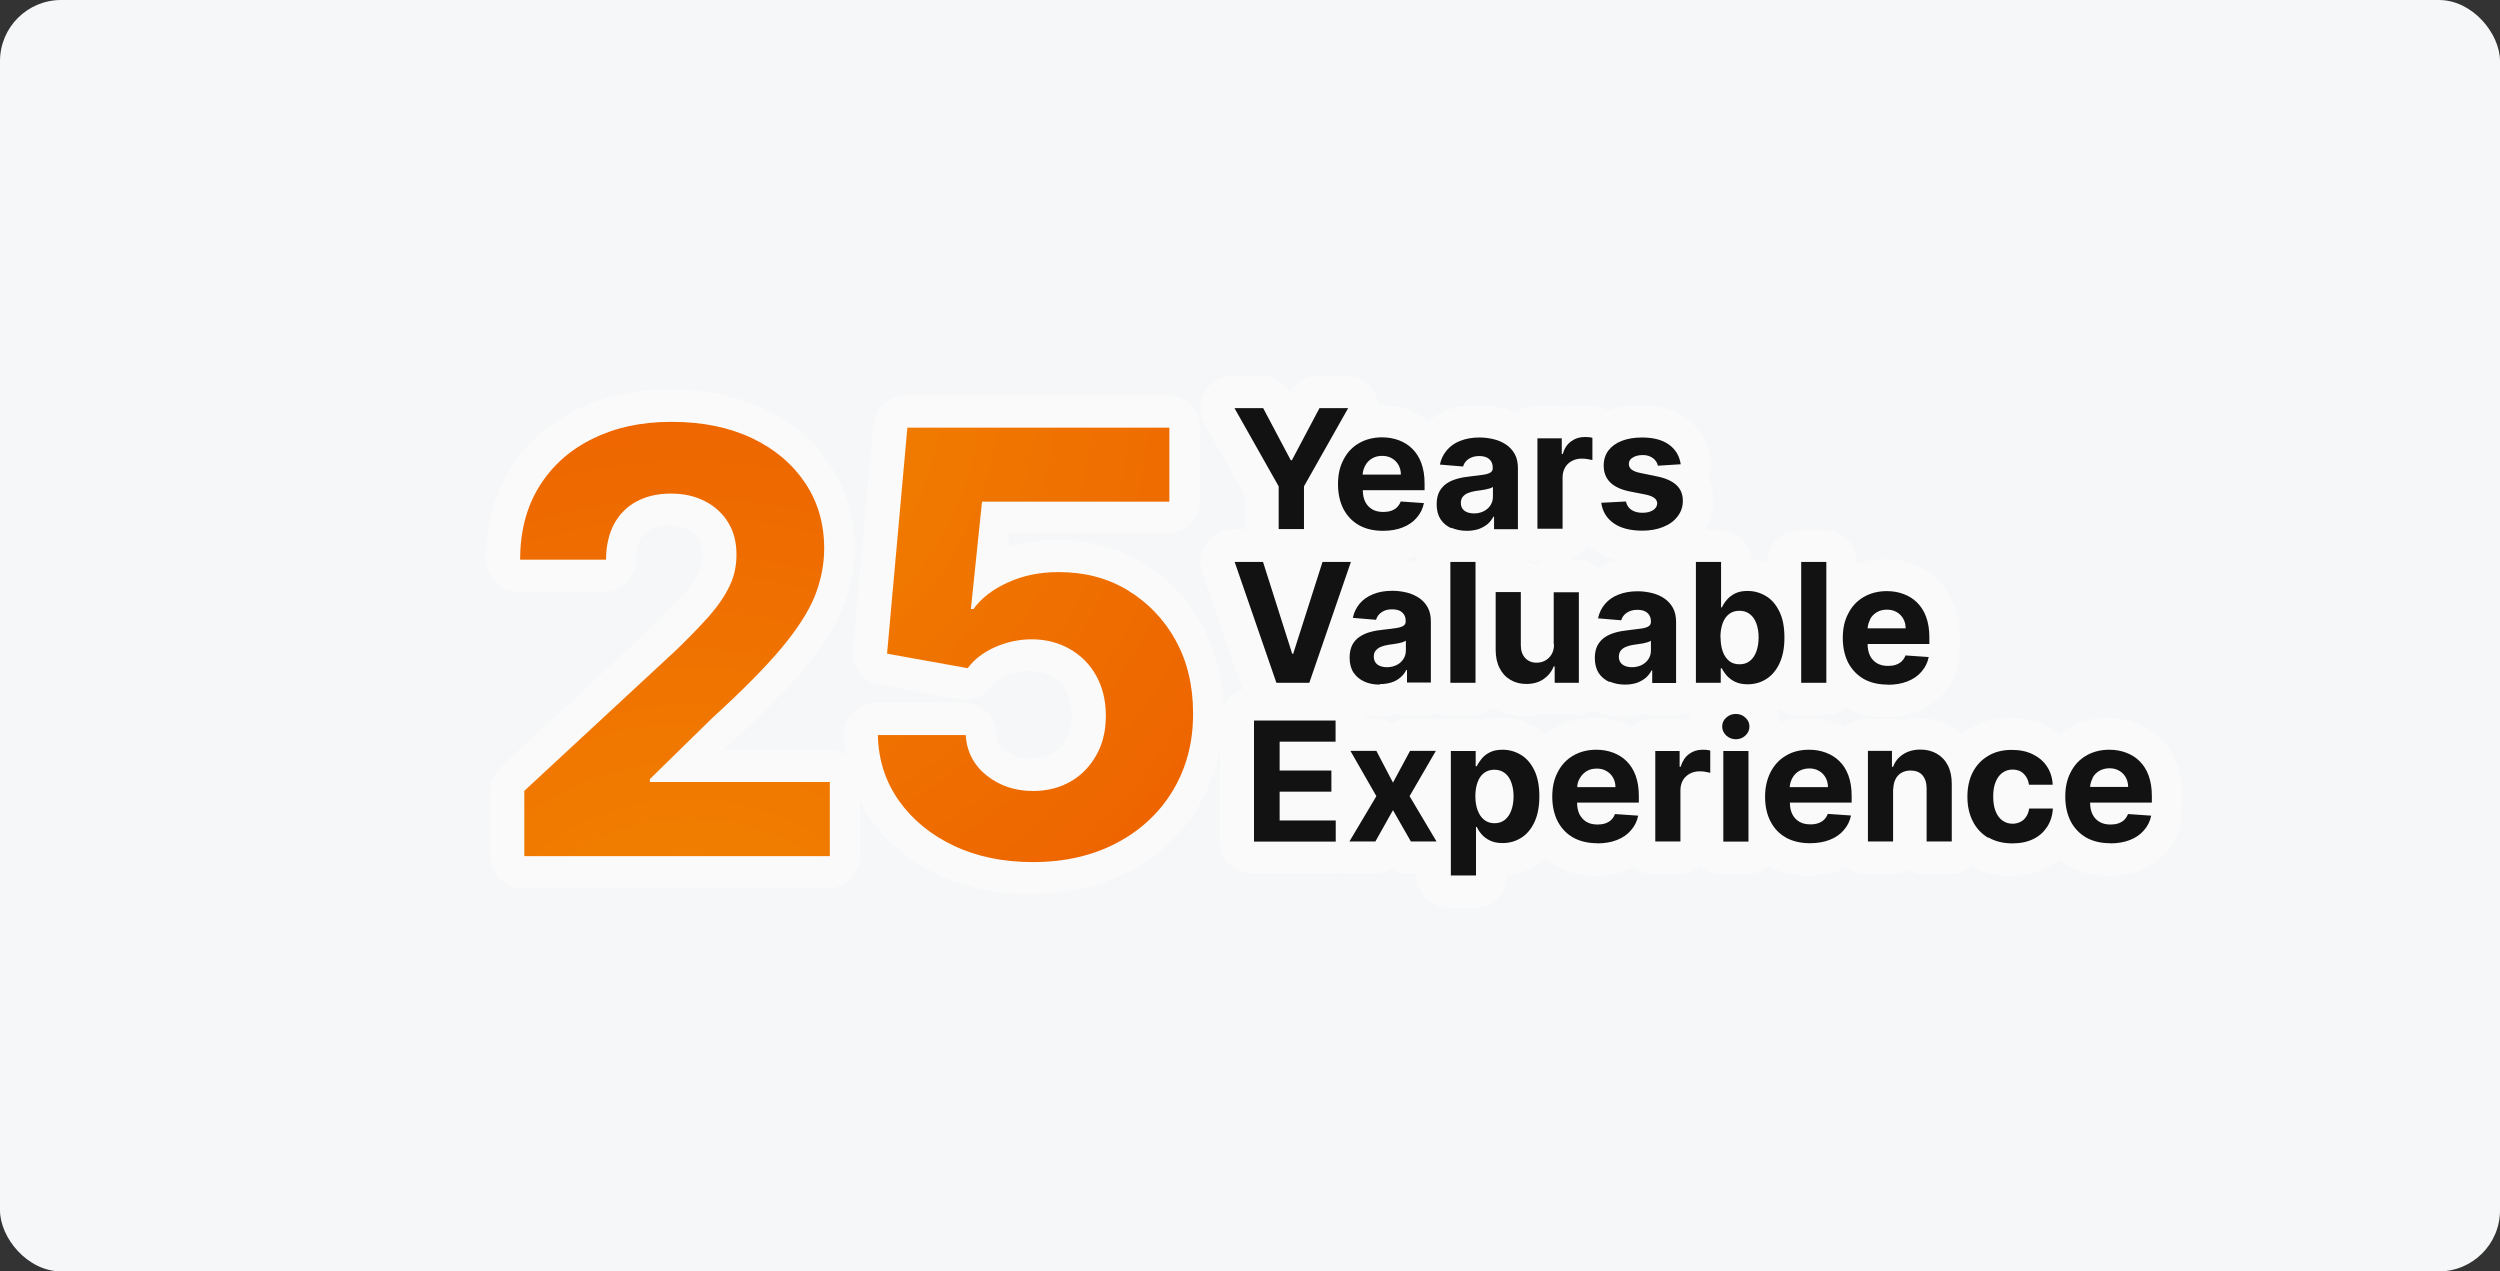
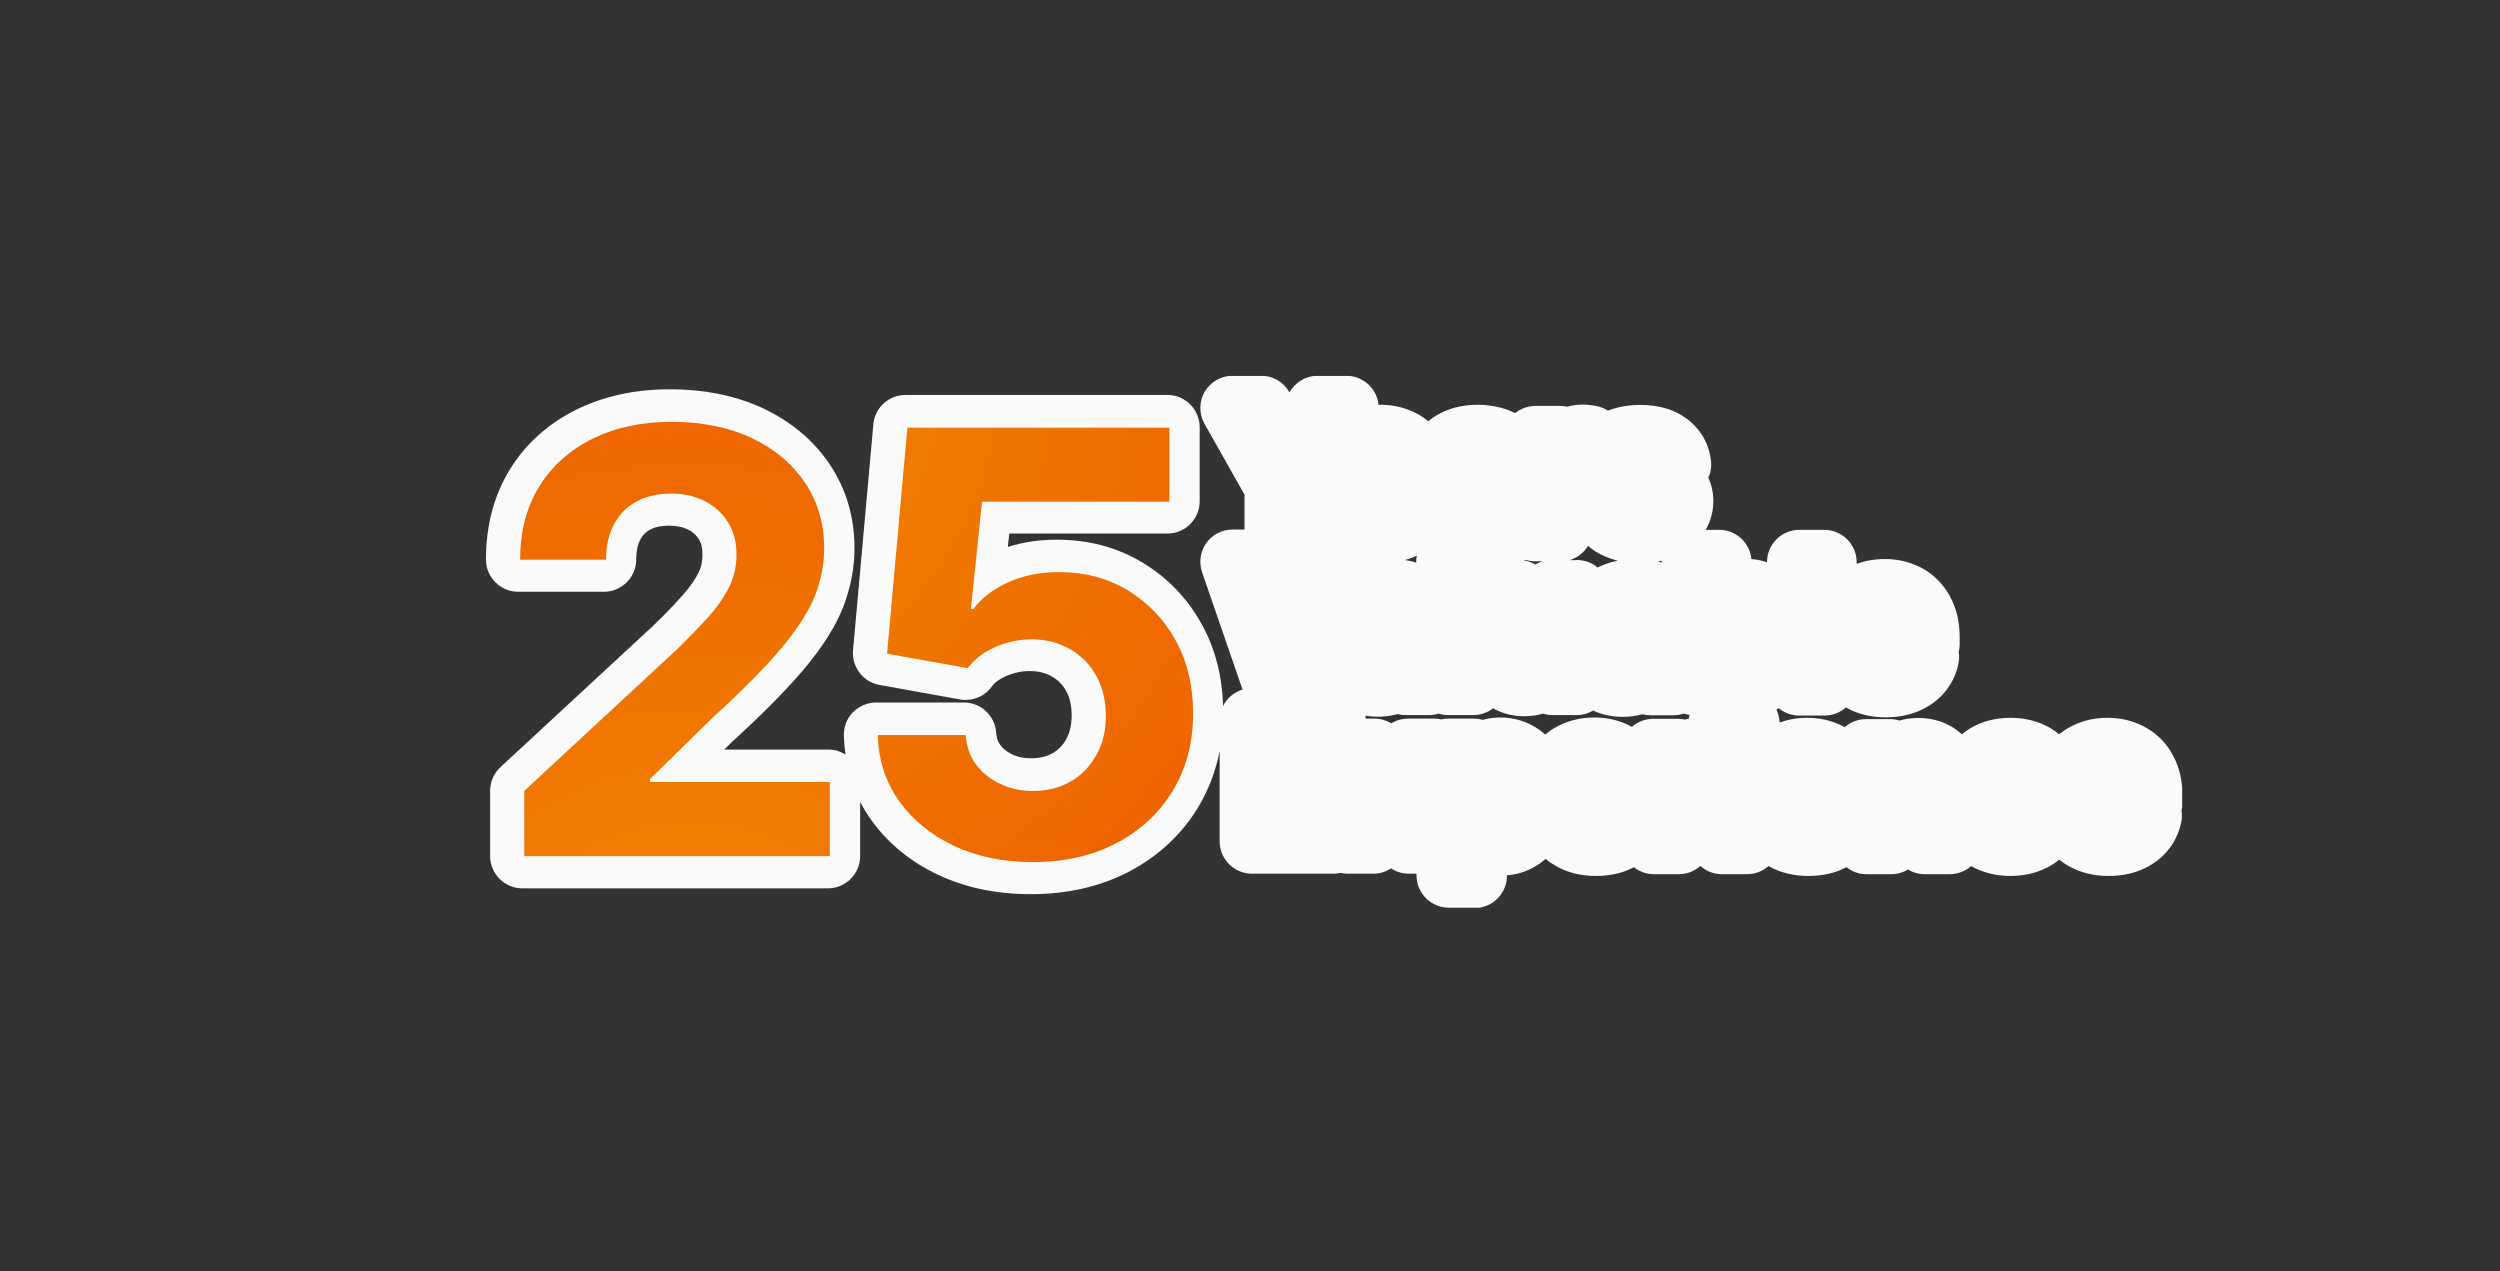
<svg xmlns="http://www.w3.org/2000/svg" width="818" height="416" viewBox="0 0 818 416" fill="none">
  <rect x="0" y="0" width="818" height="416" fill="#333333" stroke="none" />
-   <rect width="818" height="416" rx="20" fill="#F5F7F8" />
  <g clip-path="url(#clip0_1760_1443)">
    <path d="M474.033 297C468.23 297 463.482 292.253 463.482 286.451V285.871H460.95C458.84 285.871 456.836 285.238 455.148 284.131C453.46 285.238 451.455 285.871 449.345 285.871H440.852C440.113 285.871 439.322 285.766 438.636 285.607C437.898 285.766 437.159 285.871 436.368 285.871H409.623C403.82 285.871 399.073 281.124 399.073 275.323V245.734C397.807 252.221 395.486 258.339 392.162 263.93C386.782 272.896 379.185 280.017 369.637 285.08C360.248 290.038 349.381 292.57 337.301 292.57C326.064 292.57 315.883 290.46 306.968 286.24C297.79 281.915 290.404 275.797 284.918 268.097C283.599 266.251 282.492 264.352 281.437 262.4V280.122C281.437 285.924 276.689 290.671 270.886 290.671H170.922C165.119 290.671 160.372 285.924 160.372 280.122V258.761C160.372 255.808 161.585 253.012 163.748 251.008L213.651 204.805C217.554 201.06 220.93 197.526 223.621 194.467C225.836 191.935 227.524 189.509 228.632 187.241C229.476 185.501 229.845 183.602 229.845 181.44C229.845 179.277 229.476 177.695 228.632 176.376C227.788 175.058 226.68 174.055 225.203 173.317C223.41 172.42 221.352 171.998 218.873 171.998C216.394 171.998 214.284 172.42 212.701 173.317C211.277 174.055 210.327 175.058 209.536 176.482C208.639 178.169 208.165 180.385 208.165 183.075C208.165 188.876 203.417 193.623 197.614 193.623H169.55C163.748 193.623 159 188.876 159 183.075C159 171.946 161.638 162.083 166.807 153.644C171.977 145.205 179.362 138.612 188.594 134.023C197.509 129.646 207.743 127.378 219.137 127.378C230.531 127.378 241.029 129.487 249.891 133.707C259.07 138.085 266.35 144.256 271.572 152.062C276.9 160.079 279.59 169.256 279.59 179.383C279.59 185.975 278.271 192.568 275.739 199.003C273.207 205.279 269.04 211.82 262.973 219.045C257.329 225.691 249.733 233.444 239.657 242.622L236.967 245.259H270.992C273.102 245.259 275.001 245.839 276.636 246.894C276.372 244.837 276.161 242.78 276.109 240.617C276.056 237.769 277.111 235.027 279.115 233.022C281.12 231.018 283.81 229.858 286.659 229.858H315.409C321 229.858 325.59 234.236 325.959 239.774C326.117 242.2 326.961 243.835 328.86 245.364C331.234 247.263 333.924 248.107 337.406 248.107C340.202 248.107 342.47 247.527 344.475 246.419C346.374 245.312 347.798 243.835 348.906 241.778C350.066 239.615 350.647 237.084 350.647 234.025C350.647 230.965 350.066 228.328 348.853 226.113C347.693 224.003 346.216 222.527 344.211 221.366C342.154 220.153 339.727 219.573 336.826 219.573C334.294 219.573 331.762 220.1 329.177 221.208C327.067 222.157 325.484 223.265 324.482 224.689C322.477 227.432 319.312 229.014 315.989 229.014C315.356 229.014 314.723 229.014 314.143 228.856L287.767 224.109C282.386 223.159 278.641 218.202 279.115 212.769L285.762 138.823C286.237 133.39 290.826 129.224 296.26 129.224H381.981C387.784 129.224 392.532 133.971 392.532 139.772V164.034C392.532 169.836 387.784 174.583 381.981 174.583H330.232L329.757 178.961C334.716 177.378 340.096 176.587 345.741 176.587C356.08 176.587 365.523 179.066 373.752 184.024C381.928 188.929 388.522 195.733 393.217 204.277C397.596 212.189 399.917 221.155 400.181 231.018C401.447 228.434 403.768 226.482 406.563 225.638L393.323 187.241C392.215 184.024 392.743 180.437 394.694 177.695C396.699 174.899 399.864 173.264 403.293 173.264H407.196V161.819L394.114 138.665C392.268 135.395 392.321 131.386 394.167 128.169C396.066 124.951 399.547 122.947 403.293 122.947H412.683C416.534 122.947 420.015 125.004 421.914 128.38C423.76 125.057 427.295 122.947 431.146 122.947H440.536C444.281 122.947 447.762 124.951 449.662 128.169C450.453 129.487 450.928 130.964 451.033 132.441C451.244 132.441 451.402 132.441 451.613 132.441C454.831 132.441 457.944 132.968 460.792 134.076C463.166 134.92 465.382 136.186 467.333 137.821C469.074 136.344 471.079 135.184 473.347 134.287C476.354 133.074 479.783 132.441 483.475 132.441C486.007 132.441 488.487 132.757 490.808 133.338C492.549 133.76 494.184 134.393 495.766 135.184C497.56 133.707 499.934 132.81 502.466 132.81H510.431C511.275 132.81 512.067 132.916 512.805 133.074C514.441 132.599 516.129 132.388 517.817 132.388C518.555 132.388 519.399 132.388 520.296 132.547C521.351 132.652 522.248 132.81 523.039 133.021C524.147 133.285 525.149 133.76 526.099 134.34C526.099 134.34 526.151 134.34 526.204 134.34C529.317 133.127 532.851 132.494 536.702 132.494C542.715 132.494 547.832 133.971 551.789 136.924C556.273 140.194 559.068 144.888 559.807 150.532C560.071 152.536 559.807 154.488 558.963 156.281C560.018 158.602 560.598 161.133 560.598 163.929C560.598 167.304 559.754 170.522 558.119 173.37H562.55C568.036 173.37 572.573 177.589 573.048 182.916C574.788 183.075 576.529 183.391 578.165 183.971C578.165 178.064 582.912 173.37 588.715 173.37H596.944C602.747 173.37 607.494 178.117 607.494 183.918V184.499C610.343 183.444 613.455 182.916 616.726 182.916C619.997 182.916 623.003 183.444 625.852 184.551C628.912 185.659 631.707 187.4 634.029 189.773C636.35 192.041 638.196 194.942 639.462 198.265C640.622 201.324 641.203 204.805 641.203 208.55V210.818C641.203 211.714 641.097 212.558 640.886 213.349C641.097 214.615 641.045 215.934 640.781 217.199C640.042 220.839 638.407 224.056 636.033 226.799C633.765 229.383 630.863 231.44 627.435 232.811C624.322 234.077 620.788 234.71 617.043 234.71C612.189 234.71 607.811 233.655 604.013 231.493C604.013 231.493 604.013 231.493 603.96 231.493C602.114 233.128 599.634 234.13 596.944 234.13H588.715C586.183 234.13 583.862 233.233 582.068 231.757C581.804 231.915 581.541 232.073 581.277 232.179C581.857 233.497 582.174 234.921 582.332 236.398C585.128 235.396 588.082 234.868 591.3 234.868C594.518 234.868 597.63 235.396 600.478 236.503C601.534 236.873 602.589 237.347 603.591 237.928C605.437 236.293 607.916 235.29 610.607 235.29H618.467C619.522 235.29 620.577 235.449 621.526 235.765C623.478 235.185 625.536 234.921 627.698 234.921C631.655 234.921 635.295 235.871 638.46 237.717C639.726 238.455 640.833 239.299 641.889 240.248C642.785 239.563 643.682 238.93 644.684 238.297C648.482 236.029 652.914 234.868 657.82 234.868C661.987 234.868 665.838 235.712 669.214 237.347C670.849 238.139 672.379 239.088 673.751 240.248C674.595 239.563 675.544 238.93 676.546 238.297C680.397 236.029 684.723 234.868 689.576 234.868C692.794 234.868 695.906 235.396 698.755 236.503C701.814 237.611 704.557 239.352 706.931 241.672C709.305 243.993 711.099 246.841 712.365 250.164C713.525 253.223 714.106 256.704 714.106 260.449V262.717C714.106 263.614 714 264.457 713.789 265.249C714 266.514 713.947 267.833 713.684 269.099C712.945 272.685 711.31 275.955 708.936 278.698C706.668 281.283 703.766 283.339 700.337 284.711C697.225 285.977 693.743 286.61 689.945 286.61C685.092 286.61 680.714 285.555 676.916 283.392C675.808 282.759 674.753 282.074 673.751 281.283C672.484 282.337 671.06 283.287 669.478 284.025C666.049 285.713 662.145 286.61 657.872 286.61C653.072 286.61 648.746 285.502 644.948 283.392C643.102 285.027 640.623 286.029 637.985 286.029H629.756C627.751 286.029 625.905 285.502 624.322 284.5C622.74 285.449 620.893 286.029 618.889 286.029H610.66C608.18 286.029 605.965 285.185 604.171 283.761C603.485 284.078 602.8 284.394 602.114 284.711C599.001 285.977 595.52 286.61 591.722 286.61C586.869 286.61 582.49 285.555 578.692 283.392C578.692 283.392 578.692 283.392 578.639 283.392C576.793 285.027 574.314 286.029 571.623 286.029H563.394C560.704 286.029 558.224 285.027 556.378 283.339C554.532 284.975 552.052 286.029 549.362 286.029H541.133C538.654 286.029 536.438 285.185 534.644 283.761C533.959 284.078 533.273 284.394 532.587 284.711C529.475 285.977 525.993 286.61 522.195 286.61C517.342 286.61 512.911 285.555 509.165 283.392C507.952 282.707 506.792 281.915 505.737 281.019C504.893 281.757 503.996 282.496 502.993 283.076C499.987 285.027 496.663 286.135 493.076 286.399V286.557C493.076 292.359 488.329 297.105 482.526 297.105H474.297L474.033 297ZM490.966 234.763C495.133 234.763 498.984 235.871 502.519 238.033C503.626 238.719 504.629 239.457 505.578 240.354C506.528 239.563 507.53 238.824 508.638 238.191C512.489 235.923 516.867 234.763 521.668 234.763C524.885 234.763 527.998 235.29 530.846 236.398C531.954 236.767 532.956 237.242 533.959 237.822C535.805 236.187 538.284 235.185 540.975 235.185H548.94C549.784 235.185 550.575 235.29 551.314 235.449C551.736 235.343 552.158 235.238 552.58 235.132C552.633 234.71 552.738 234.288 552.844 233.919C552.211 233.814 551.578 233.708 550.945 233.497C549.89 233.814 548.835 234.025 547.674 234.025H539.867C539.023 234.025 538.179 233.919 537.335 233.708C535.33 234.288 533.22 234.552 530.952 234.552C527.576 234.552 524.463 233.919 521.615 232.653C521.509 232.653 521.404 232.548 521.298 232.495C519.716 233.444 517.869 233.972 515.918 233.972H508.005C506.897 233.972 505.895 233.814 504.893 233.497C502.941 234.077 500.883 234.341 498.721 234.341C494.975 234.341 491.599 233.497 488.54 231.757C486.746 233.128 484.53 233.972 482.104 233.972H473.875C472.767 233.972 471.712 233.814 470.709 233.497C469.707 233.814 468.652 233.972 467.544 233.972H459.737C458.893 233.972 458.049 233.866 457.205 233.655C455.2 234.236 453.09 234.499 450.822 234.499C449.451 234.499 448.079 234.394 446.76 234.183C446.76 234.499 446.866 234.816 446.866 235.132H449.714C451.719 235.132 453.618 235.712 455.253 236.662C456.889 235.66 458.788 235.132 460.792 235.132H469.232C470.076 235.132 470.868 235.238 471.659 235.396C472.45 235.185 473.242 235.132 474.086 235.132H482.209C483.212 235.132 484.214 235.29 485.111 235.554C486.904 235.027 488.909 234.763 491.019 234.763H490.966ZM515.97 183.233C518.555 183.233 520.929 184.129 522.723 185.712C523.461 185.343 524.2 184.973 524.938 184.71C526.31 184.182 527.734 183.76 529.264 183.444C526.31 182.705 523.619 181.545 521.298 179.91C520.718 179.488 520.138 179.066 519.61 178.591C518.291 180.807 516.129 182.494 513.544 183.286H515.918L515.97 183.233ZM498.562 183.338C499.934 183.549 501.2 184.024 502.36 184.71C503.099 184.288 503.89 183.918 504.734 183.655H502.36C501.253 183.655 500.198 183.497 499.195 183.18C498.984 183.233 498.773 183.286 498.562 183.338ZM543.718 184.077C543.718 184.077 543.718 183.602 543.718 183.444C543.296 183.549 542.874 183.655 542.452 183.707C542.452 183.707 543.296 183.918 543.718 184.077ZM459.737 183.233C460.581 183.391 461.478 183.549 462.322 183.76C462.691 183.866 463.06 183.971 463.377 184.077V183.918C463.377 183.18 463.43 182.494 463.588 181.809C463.166 182.02 462.744 182.178 462.269 182.389C461.425 182.705 460.581 183.022 459.737 183.233Z" fill="#FAFAFA" />
-     <path fill-rule="evenodd" clip-rule="evenodd" d="M413.316 133.549H403.926L418.38 159.129V173.106H426.662V159.129L441.116 133.549H431.726L422.705 150.585H422.336L413.316 133.549ZM503.046 173.106V143.412H511.012V148.58H511.328C511.856 146.734 512.752 145.363 514.071 144.414C515.337 143.464 516.814 142.99 518.45 142.99C518.872 142.99 519.294 142.99 519.768 143.042C520.243 143.042 520.665 143.148 521.034 143.253V150.532C520.665 150.426 520.138 150.321 519.452 150.216C518.766 150.11 518.133 150.057 517.553 150.057C516.34 150.057 515.284 150.321 514.282 150.848C513.333 151.376 512.594 152.062 512.067 153.011C511.539 153.96 511.275 155.015 511.275 156.228V173.001H503.046V173.106ZM549.995 151.903L542.452 152.378C542.346 151.745 542.03 151.165 541.608 150.637C541.186 150.11 540.605 149.688 539.919 149.372C539.234 149.055 538.442 148.897 537.493 148.897C536.227 148.897 535.119 149.161 534.275 149.688C533.378 150.216 532.956 150.901 532.956 151.798C532.956 152.483 533.22 153.116 533.8 153.591C534.381 154.066 535.33 154.488 536.702 154.751L542.082 155.859C544.984 156.439 547.094 157.389 548.518 158.707C549.942 160.026 550.628 161.766 550.628 163.876C550.628 165.828 550.048 167.515 548.887 168.992C547.78 170.469 546.197 171.629 544.192 172.42C542.241 173.212 539.972 173.634 537.387 173.634C533.484 173.634 530.319 172.842 527.998 171.207C525.677 169.572 524.305 167.304 523.936 164.509L532.007 164.087C532.271 165.3 532.851 166.197 533.8 166.83C534.75 167.463 535.963 167.779 537.387 167.779C538.812 167.779 539.972 167.515 540.869 166.935C541.766 166.355 542.188 165.617 542.241 164.773C542.241 164.034 541.924 163.401 541.291 162.927C540.658 162.452 539.708 162.083 538.442 161.819L533.326 160.817C530.424 160.237 528.261 159.235 526.837 157.811C525.413 156.386 524.727 154.54 524.727 152.325C524.727 150.426 525.255 148.791 526.257 147.42C527.312 146.049 528.736 144.994 530.635 144.256C532.534 143.517 534.75 143.148 537.282 143.148C541.027 143.148 543.981 143.939 546.144 145.521C548.307 147.104 549.573 149.266 549.942 152.009L549.995 151.903ZM474.877 172.684C476.354 173.317 478.042 173.686 479.941 173.686C481.418 173.686 482.684 173.475 483.845 173.106C484.952 172.684 485.902 172.157 486.746 171.471C487.537 170.785 488.17 169.941 488.645 169.045H488.856V173.159H496.663V153.169C496.663 151.429 496.347 149.899 495.661 148.633C494.975 147.367 494.026 146.313 492.865 145.521C491.705 144.73 490.333 144.097 488.803 143.728C487.273 143.359 485.744 143.148 484.056 143.148C481.682 143.148 479.624 143.517 477.778 144.256C475.985 144.941 474.507 145.996 473.4 147.315C472.292 148.633 471.501 150.163 471.131 152.009L478.728 152.642C478.991 151.64 479.572 150.848 480.468 150.216C481.365 149.583 482.526 149.213 484.003 149.213C485.427 149.213 486.482 149.53 487.273 150.216C488.065 150.901 488.434 151.851 488.434 153.064V153.169C488.434 153.802 488.17 154.277 487.695 154.593C487.221 154.91 486.429 155.173 485.374 155.332C484.319 155.49 482.948 155.648 481.207 155.859C479.73 156.017 478.358 156.228 476.987 156.597C475.668 156.967 474.455 157.441 473.452 158.127C472.397 158.813 471.606 159.709 470.973 160.817C470.393 161.925 470.076 163.296 470.076 164.984C470.076 166.935 470.498 168.57 471.342 169.889C472.186 171.207 473.4 172.157 474.877 172.842V172.684ZM485.533 167.252C484.583 167.726 483.528 167.99 482.315 167.99C481.101 167.99 479.994 167.726 479.202 167.146C478.411 166.566 477.989 165.722 477.989 164.562C477.989 163.771 478.2 163.138 478.569 162.61C478.991 162.083 479.519 161.661 480.257 161.344C480.996 161.028 481.84 160.817 482.789 160.659C483.264 160.606 483.739 160.5 484.319 160.448C484.847 160.342 485.427 160.237 485.955 160.184C486.482 160.079 487.01 159.92 487.432 159.815C487.906 159.657 488.223 159.498 488.487 159.34V162.505C488.487 163.56 488.223 164.456 487.695 165.3C487.168 166.144 486.429 166.777 485.533 167.252ZM452.51 173.686C449.45 173.686 446.813 173.053 444.65 171.84C442.434 170.574 440.799 168.834 439.586 166.566C438.425 164.298 437.792 161.555 437.792 158.443C437.792 155.332 438.373 152.694 439.586 150.426C440.746 148.106 442.434 146.313 444.597 145.047C446.76 143.781 449.292 143.095 452.194 143.095C454.145 143.095 455.992 143.412 457.68 144.045C459.368 144.677 460.845 145.574 462.111 146.84C463.377 148.106 464.379 149.635 465.065 151.534C465.751 153.433 466.12 155.595 466.12 158.127V160.395H445.916C445.916 161.872 446.18 163.138 446.707 164.192C447.235 165.247 448.026 166.091 449.028 166.671C450.031 167.252 451.244 167.515 452.616 167.515C453.512 167.515 454.356 167.41 455.148 167.146C455.939 166.882 456.572 166.513 457.099 165.986C457.627 165.458 458.049 164.825 458.313 164.087L465.909 164.614C465.54 166.46 464.748 168.043 463.535 169.414C462.375 170.785 460.845 171.84 458.946 172.579C457.099 173.317 454.937 173.686 452.457 173.686H452.51ZM445.916 155.279H458.365C458.365 154.119 458.102 153.064 457.574 152.114C457.047 151.218 456.361 150.479 455.411 149.952C454.515 149.424 453.46 149.161 452.246 149.161C451.033 149.161 449.872 149.424 448.923 150.005C447.973 150.585 447.235 151.323 446.707 152.325C446.233 153.222 445.916 154.171 445.863 155.226L445.916 155.279ZM617.675 224.003C614.616 224.003 611.978 223.37 609.815 222.157C607.653 220.891 605.965 219.151 604.751 216.883C603.591 214.615 602.958 211.872 602.958 208.761C602.958 205.649 603.538 203.012 604.751 200.744C605.912 198.423 607.6 196.63 609.763 195.364C611.925 194.098 614.458 193.412 617.359 193.412C619.311 193.412 621.157 193.729 622.845 194.362C624.533 194.995 626.01 195.891 627.276 197.157C628.542 198.423 629.545 199.952 630.23 201.851C630.916 203.75 631.285 205.912 631.285 208.444V210.712H611.081C611.081 212.189 611.345 213.455 611.873 214.562C612.4 215.617 613.192 216.461 614.194 217.041C615.196 217.621 616.409 217.885 617.781 217.885C618.678 217.885 619.522 217.78 620.313 217.516C621.051 217.252 621.737 216.883 622.265 216.356C622.792 215.828 623.214 215.195 623.478 214.457L631.074 214.984C630.705 216.83 629.914 218.413 628.701 219.784C627.54 221.155 626.01 222.21 624.111 222.948C622.265 223.687 620.102 224.056 617.623 224.056L617.675 224.003ZM611.925 202.695C611.451 203.592 611.134 204.541 611.081 205.596H623.531C623.531 204.436 623.267 203.381 622.74 202.431C622.212 201.535 621.526 200.796 620.577 200.269C619.68 199.741 618.625 199.478 617.412 199.478C616.198 199.478 615.038 199.741 614.088 200.322C613.139 200.902 612.4 201.64 611.873 202.642L611.925 202.695ZM597.577 223.423V183.866H589.348V223.423H597.577ZM554.901 223.423V183.866H563.13V198.739H563.394C563.763 197.948 564.291 197.104 564.977 196.313C565.662 195.469 566.559 194.784 567.667 194.203C568.775 193.623 570.199 193.359 571.834 193.359C573.997 193.359 576.002 193.94 577.848 195.047C579.694 196.155 581.119 197.843 582.226 200.111C583.334 202.379 583.862 205.174 583.862 208.602C583.862 212.031 583.334 214.721 582.279 216.988C581.224 219.256 579.8 220.997 577.953 222.157C576.16 223.318 574.103 223.898 571.834 223.898C570.252 223.898 568.88 223.634 567.772 223.107C566.665 222.579 565.768 221.894 565.029 221.102C564.344 220.311 563.763 219.467 563.394 218.676H563.025V223.423H554.901ZM562.972 208.602C562.972 210.343 563.236 211.925 563.71 213.244C564.185 214.562 564.924 215.564 565.821 216.303C566.77 217.041 567.878 217.358 569.197 217.358C570.515 217.358 571.676 216.988 572.573 216.25C573.522 215.512 574.208 214.457 574.683 213.138C575.158 211.82 575.421 210.29 575.421 208.55C575.421 206.809 575.158 205.332 574.683 204.014C574.208 202.695 573.522 201.693 572.573 200.955C571.623 200.216 570.515 199.847 569.144 199.847C567.772 199.847 566.665 200.216 565.768 200.902C564.871 201.587 564.132 202.59 563.658 203.908C563.183 205.227 562.919 206.756 562.919 208.497L562.972 208.602ZM526.626 223.001C528.103 223.634 529.791 224.003 531.69 224.003C533.167 224.003 534.433 223.792 535.594 223.423C536.702 223.001 537.651 222.474 538.495 221.788C539.286 221.102 539.92 220.259 540.394 219.362H540.605V223.476H548.413V203.486C548.413 201.746 548.096 200.216 547.41 198.95C546.724 197.684 545.775 196.63 544.614 195.838C543.454 195.047 542.082 194.414 540.553 194.045C539.023 193.676 537.493 193.465 535.805 193.465C533.431 193.465 531.374 193.834 529.527 194.573C527.734 195.258 526.257 196.313 525.149 197.632C524.041 198.95 523.25 200.48 522.881 202.326L530.477 202.959C530.741 201.957 531.321 201.165 532.218 200.533C533.115 199.9 534.275 199.53 535.752 199.53C537.176 199.53 538.231 199.847 539.023 200.533C539.814 201.218 540.183 202.168 540.183 203.381V203.486C540.183 204.119 539.92 204.594 539.445 204.91C538.97 205.227 538.179 205.49 537.124 205.649C536.069 205.807 534.697 205.965 532.956 206.176C531.479 206.334 530.108 206.545 528.736 206.915C527.417 207.284 526.204 207.758 525.202 208.444C524.147 209.13 523.355 210.026 522.722 211.134C522.142 212.242 521.826 213.613 521.826 215.301C521.826 217.252 522.248 218.887 523.092 220.206C523.936 221.524 525.149 222.474 526.626 223.159V223.001ZM537.229 217.569C536.28 218.043 535.225 218.307 534.011 218.307C532.798 218.307 531.69 218.043 530.899 217.463C530.108 216.883 529.686 216.039 529.686 214.879C529.686 214.088 529.897 213.455 530.266 212.927C530.688 212.4 531.215 211.978 531.954 211.661C532.693 211.345 533.537 211.134 534.486 210.976C534.961 210.923 535.436 210.818 536.016 210.765C536.543 210.659 537.124 210.554 537.651 210.501C538.179 210.396 538.706 210.237 539.128 210.132C539.603 209.974 539.92 209.815 540.183 209.657V212.822C540.183 213.877 539.92 214.773 539.392 215.617C538.864 216.461 538.126 217.094 537.229 217.569ZM508.374 210.818V193.781H516.603V223.423H508.691V218.043H508.374C507.688 219.784 506.58 221.155 505.051 222.21C503.521 223.265 501.622 223.792 499.406 223.792C497.402 223.792 495.661 223.318 494.184 222.421C492.654 221.524 491.493 220.259 490.649 218.571C489.805 216.936 489.383 214.931 489.383 212.611V193.729H497.613V211.134C497.613 212.874 498.087 214.246 499.037 215.301C499.987 216.303 501.2 216.83 502.782 216.83C503.785 216.83 504.681 216.619 505.578 216.145C506.422 215.67 507.161 214.984 507.688 214.088C508.216 213.191 508.48 212.083 508.48 210.765L508.374 210.818ZM482.789 223.423V183.866H474.56V223.423H482.789ZM451.455 224.003C449.556 224.003 447.868 223.687 446.391 223.001C444.914 222.316 443.753 221.366 442.856 220.048C442.012 218.729 441.59 217.094 441.59 215.142C441.59 213.507 441.907 212.136 442.487 210.976C443.068 209.868 443.912 208.971 444.967 208.286C446.022 207.6 447.182 207.073 448.501 206.756C449.82 206.387 451.244 206.176 452.721 206.018C454.462 205.86 455.833 205.649 456.888 205.49C457.943 205.332 458.735 205.068 459.209 204.752C459.684 204.436 459.948 203.961 459.948 203.328V203.222C459.948 202.009 459.579 201.06 458.787 200.374C458.049 199.689 456.941 199.372 455.517 199.372C454.04 199.372 452.879 199.689 451.983 200.374C451.086 201.007 450.505 201.851 450.242 202.801L442.645 202.168C443.015 200.374 443.806 198.792 444.914 197.473C446.022 196.155 447.499 195.153 449.292 194.414C451.086 193.676 453.196 193.307 455.57 193.307C457.205 193.307 458.787 193.518 460.317 193.887C461.847 194.256 463.166 194.889 464.379 195.68C465.54 196.471 466.489 197.526 467.175 198.792C467.861 200.058 468.177 201.587 468.177 203.328V223.318H460.37V219.204H460.159C459.684 220.153 459.051 220.944 458.26 221.63C457.469 222.316 456.519 222.896 455.359 223.265C454.251 223.634 452.932 223.845 451.455 223.845V224.003ZM453.829 218.307C455.042 218.307 456.097 218.043 457.047 217.569C457.996 217.094 458.682 216.408 459.209 215.617C459.737 214.773 460.001 213.877 460.001 212.822V209.657C460.001 209.657 459.368 209.974 458.946 210.132C458.524 210.237 457.996 210.396 457.469 210.501C456.941 210.607 456.361 210.712 455.833 210.765C455.306 210.818 454.778 210.923 454.304 210.976C453.354 211.134 452.51 211.345 451.772 211.661C451.033 211.978 450.505 212.4 450.083 212.927C449.661 213.455 449.503 214.088 449.503 214.879C449.503 215.986 449.925 216.83 450.716 217.463C451.561 218.043 452.563 218.307 453.829 218.307ZM422.811 213.929L413.263 183.866H403.979L417.641 223.423H428.403L442.012 183.866H432.728L423.127 213.929H422.758H422.811ZM690.473 275.903C687.413 275.903 684.776 275.27 682.613 274.057C680.45 272.791 678.762 271.05 677.549 268.782C676.388 266.514 675.755 263.772 675.755 260.66C675.755 257.548 676.335 254.911 677.549 252.643C678.709 250.322 680.397 248.529 682.56 247.263C684.723 245.997 687.255 245.312 690.156 245.312C692.108 245.312 693.954 245.628 695.642 246.261C697.33 246.894 698.807 247.791 700.073 249.056C701.34 250.322 702.342 251.852 703.028 253.751C703.713 255.649 704.083 257.812 704.083 260.343V262.611H683.879C683.879 264.088 684.142 265.354 684.67 266.462C685.198 267.517 685.989 268.36 686.991 268.941C687.993 269.521 689.207 269.784 690.578 269.784C691.475 269.784 692.319 269.679 693.11 269.415C693.849 269.152 694.535 268.782 695.062 268.255C695.59 267.727 696.012 267.095 696.275 266.356L703.872 266.884C703.502 268.73 702.711 270.312 701.498 271.683C700.337 273.055 698.807 274.109 696.908 274.848C695.062 275.586 692.899 275.955 690.42 275.955L690.473 275.903ZM684.723 254.594C684.248 255.491 683.931 256.44 683.879 257.495H696.328C696.328 256.335 696.064 255.28 695.537 254.331C695.009 253.434 694.324 252.696 693.374 252.168C692.477 251.641 691.422 251.377 690.209 251.377C688.996 251.377 687.835 251.694 686.886 252.221C685.936 252.801 685.198 253.54 684.67 254.542L684.723 254.594ZM650.592 274.004C652.755 275.27 655.393 275.955 658.452 275.955C661.09 275.955 663.358 275.481 665.31 274.531C667.262 273.582 668.739 272.211 669.847 270.523C670.955 268.782 671.588 266.778 671.693 264.563H663.939C663.78 265.618 663.464 266.514 662.936 267.253C662.462 267.991 661.829 268.571 661.037 268.941C660.299 269.31 659.455 269.521 658.505 269.521C657.239 269.521 656.131 269.152 655.182 268.466C654.232 267.78 653.494 266.778 652.966 265.46C652.439 264.141 652.175 262.506 652.175 260.607C652.175 258.708 652.439 257.126 652.966 255.86C653.494 254.542 654.232 253.54 655.182 252.854C656.131 252.168 657.239 251.799 658.505 251.799C660.035 251.799 661.248 252.274 662.145 253.17C663.095 254.067 663.675 255.28 663.886 256.757H671.64C671.535 254.489 670.902 252.485 669.741 250.744C668.633 249.056 667.051 247.738 665.099 246.788C663.147 245.839 660.879 245.364 658.294 245.364C655.287 245.364 652.702 245.997 650.54 247.316C648.377 248.582 646.689 250.375 645.476 252.696C644.315 254.964 643.735 257.654 643.735 260.713C643.735 263.772 644.315 266.356 645.476 268.677C646.636 270.998 648.324 272.791 650.487 274.109L650.592 274.004ZM619.416 258.181V275.323H611.187V245.681H619.047V250.902H619.416C620.049 249.162 621.157 247.791 622.74 246.788C624.269 245.786 626.168 245.259 628.384 245.259C630.441 245.259 632.235 245.734 633.765 246.63C635.294 247.527 636.508 248.793 637.352 250.48C638.196 252.115 638.618 254.12 638.618 256.44V275.323H630.389V257.917C630.389 256.124 629.914 254.7 629.017 253.645C628.067 252.59 626.801 252.115 625.113 252.115C624.006 252.115 623.003 252.379 622.159 252.854C621.315 253.329 620.682 254.014 620.207 254.964C619.733 255.86 619.522 256.968 619.469 258.234L619.416 258.181ZM584.336 274.057C586.552 275.27 589.19 275.903 592.196 275.903C594.623 275.903 596.786 275.533 598.685 274.795C600.584 274.057 602.114 273.002 603.274 271.63C604.488 270.259 605.279 268.677 605.648 266.831L598.052 266.303C597.788 267.042 597.366 267.675 596.839 268.202C596.311 268.73 595.625 269.099 594.887 269.363C594.148 269.626 593.304 269.732 592.355 269.732C590.983 269.732 589.77 269.468 588.768 268.888C587.765 268.308 586.974 267.464 586.446 266.409C585.919 265.354 585.655 264.088 585.655 262.611H605.859V260.343C605.859 257.812 605.49 255.597 604.804 253.751C604.118 251.852 603.116 250.269 601.85 249.056C600.584 247.791 599.107 246.894 597.419 246.261C595.731 245.628 593.884 245.312 591.933 245.312C589.031 245.312 586.499 245.945 584.336 247.263C582.174 248.529 580.538 250.322 579.325 252.643C578.164 254.964 577.531 257.601 577.531 260.66C577.531 263.719 578.112 266.514 579.325 268.782C580.486 271.05 582.174 272.844 584.389 274.057H584.336ZM585.655 257.548H598.105C598.105 256.388 597.841 255.333 597.313 254.383C596.786 253.487 596.1 252.748 595.15 252.221C594.254 251.694 593.199 251.43 591.985 251.43C590.772 251.43 589.612 251.746 588.662 252.274C587.712 252.854 586.974 253.592 586.446 254.594C585.972 255.491 585.655 256.44 585.602 257.495L585.655 257.548ZM563.869 275.375V245.734H572.098V275.375H563.869ZM567.983 241.883C566.77 241.883 565.715 241.461 564.818 240.67C563.974 239.826 563.499 238.877 563.499 237.717C563.499 236.556 563.921 235.607 564.818 234.816C565.715 233.972 566.717 233.603 567.983 233.603C569.249 233.603 570.252 234.025 571.096 234.816C571.993 235.607 572.415 236.609 572.415 237.717C572.415 238.824 571.993 239.826 571.096 240.67C570.252 241.461 569.197 241.883 567.983 241.883ZM541.608 245.681V275.323H549.837V258.55C549.837 257.337 550.101 256.282 550.628 255.333C551.156 254.383 551.947 253.698 552.844 253.17C553.793 252.643 554.901 252.379 556.114 252.379C556.695 252.379 557.328 252.379 558.013 252.537C558.699 252.643 559.227 252.748 559.596 252.854V245.575C559.227 245.47 558.805 245.417 558.33 245.364C557.855 245.312 557.433 245.312 557.011 245.312C555.376 245.312 553.899 245.786 552.633 246.736C551.367 247.685 550.47 249.056 549.89 250.902H549.573V245.734H541.608V245.681ZM522.617 275.903C519.557 275.903 516.92 275.27 514.757 274.057C512.541 272.791 510.906 271.05 509.693 268.782C508.532 266.514 507.899 263.772 507.899 260.66C507.899 257.548 508.48 254.911 509.693 252.643C510.853 250.322 512.541 248.529 514.704 247.263C516.867 245.997 519.399 245.312 522.3 245.312C524.252 245.312 526.099 245.628 527.787 246.261C529.475 246.894 530.952 247.791 532.218 249.056C533.484 250.322 534.486 251.852 535.172 253.751C535.858 255.649 536.227 257.812 536.227 260.343V262.611H516.023C516.023 264.088 516.287 265.354 516.814 266.462C517.395 267.517 518.133 268.36 519.135 268.941C520.138 269.521 521.351 269.784 522.722 269.784C523.619 269.784 524.463 269.679 525.255 269.415C525.993 269.152 526.679 268.782 527.206 268.255C527.734 267.727 528.156 267.095 528.42 266.356L536.016 266.884C535.647 268.73 534.855 270.312 533.642 271.683C532.482 273.055 530.952 274.109 529.053 274.848C527.206 275.586 525.044 275.955 522.564 275.955L522.617 275.903ZM528.525 257.548H516.076C516.076 256.493 516.392 255.491 516.92 254.647C517.447 253.698 518.186 252.907 519.135 252.326C520.085 251.746 521.193 251.483 522.459 251.483C523.725 251.483 524.727 251.746 525.624 252.274C526.521 252.801 527.259 253.487 527.787 254.436C528.314 255.333 528.578 256.388 528.578 257.601L528.525 257.548ZM474.718 245.681V286.451H482.948V270.576H483.211C483.581 271.42 484.108 272.211 484.847 273.055C485.533 273.846 486.482 274.531 487.59 275.059C488.698 275.586 490.069 275.85 491.652 275.85C493.92 275.85 495.925 275.27 497.771 274.109C499.617 272.949 501.042 271.209 502.097 268.941C503.152 266.673 503.679 263.877 503.679 260.554C503.679 257.232 503.152 254.331 502.044 252.063C500.936 249.795 499.512 248.107 497.665 246.999C495.819 245.892 493.867 245.312 491.652 245.312C490.016 245.312 488.592 245.575 487.484 246.155C486.377 246.683 485.48 247.421 484.794 248.265C484.108 249.109 483.581 249.9 483.211 250.691H482.842V245.734H474.718V245.681ZM483.475 265.143C483 263.824 482.737 262.295 482.737 260.502C482.737 258.708 483 257.232 483.475 255.913C483.95 254.594 484.689 253.592 485.585 252.907C486.535 252.221 487.643 251.852 488.961 251.852C490.28 251.852 491.441 252.221 492.39 252.959C493.34 253.698 494.026 254.7 494.5 256.018C494.975 257.337 495.239 258.814 495.239 260.554C495.239 262.295 494.975 263.824 494.5 265.143C494.026 266.462 493.34 267.464 492.39 268.255C491.441 268.993 490.333 269.363 489.014 269.363C487.695 269.363 486.535 268.993 485.638 268.255C484.689 267.517 484.003 266.514 483.528 265.196L483.475 265.143ZM450.347 245.681L455.781 256.071L461.372 245.681H469.813L461.214 260.502L470.024 275.323H461.636L455.781 265.09L450.031 275.323H441.538L450.347 260.502L441.854 245.681H450.347ZM410.309 235.818V275.375H437.054V268.466H418.696V259.025H435.63V252.115H418.696V242.674H437.001V235.765H410.361L410.309 235.818Z" fill="#121212" />
    <path d="M212.648 254.911L233.116 234.868C242.717 226.113 250.208 218.571 255.483 212.294C260.758 206.018 264.451 200.322 266.561 195.153C268.618 189.984 269.673 184.762 269.673 179.488C269.673 171.418 267.616 164.245 263.448 158.022C259.281 151.798 253.478 146.893 246.04 143.359C238.549 139.825 229.845 138.032 219.77 138.032C209.694 138.032 201.36 139.878 193.869 143.57C186.378 147.262 180.575 152.483 176.408 159.235C172.241 165.986 170.183 173.95 170.183 183.127H198.3C198.3 178.644 199.197 174.794 200.885 171.524C202.626 168.306 205.105 165.775 208.27 164.087C211.488 162.346 215.233 161.503 219.506 161.503C223.779 161.503 227.261 162.294 230.531 163.929C233.749 165.564 236.334 167.832 238.18 170.838C240.079 173.844 240.976 177.378 240.976 181.492C240.976 185.184 240.238 188.613 238.708 191.777C237.178 194.942 235.015 198.159 232.114 201.482C229.212 204.752 225.625 208.444 221.405 212.558L171.555 258.761V280.122H271.519V255.86H212.648V254.911Z" fill="url(#paint0_radial_1760_1443)" />
    <path d="M384.672 209.499C380.821 202.59 375.598 197.157 369.004 193.149C362.41 189.14 354.867 187.189 346.427 187.189C340.255 187.189 334.716 188.296 329.704 190.617C324.746 192.885 321 195.786 318.521 199.267H317.677L321.317 164.14H382.614V139.931H296.893L290.246 213.877L316.622 218.624C318.785 215.723 321.792 213.402 325.642 211.714C329.493 210.026 333.502 209.182 337.564 209.182C342.259 209.182 346.427 210.29 350.119 212.4C353.759 214.51 356.66 217.41 358.718 221.155C360.775 224.9 361.83 229.225 361.83 234.183C361.83 239.141 360.828 243.307 358.77 246.999C356.713 250.691 353.917 253.645 350.33 255.702C346.743 257.759 342.628 258.814 337.986 258.814C332.131 258.814 327.119 257.126 322.847 253.751C318.626 250.375 316.305 245.945 315.989 240.512H287.239C287.398 248.582 289.719 255.755 294.15 262.031C298.581 268.255 304.542 273.16 312.138 276.747C319.734 280.333 328.333 282.074 337.986 282.074C348.378 282.074 357.504 279.964 365.417 275.797C373.33 271.63 379.449 265.881 383.828 258.55C388.206 251.219 390.421 242.833 390.369 233.392C390.369 224.425 388.522 216.461 384.672 209.552V209.499Z" fill="url(#paint1_radial_1760_1443)" />
  </g>
  <defs>
    <radialGradient id="paint0_radial_1760_1443" cx="0" cy="0" r="1" gradientUnits="userSpaceOnUse" gradientTransform="translate(225.414 338.825) scale(319.464 319.413)">
      <stop offset="0.08" stop-color="#F18300" />
      <stop offset="0.77" stop-color="#ED5F00" />
    </radialGradient>
    <radialGradient id="paint1_radial_1760_1443" cx="0" cy="0" r="1" gradientUnits="userSpaceOnUse" gradientTransform="translate(219.19 125.637) scale(319.464 319.413)">
      <stop offset="0.08" stop-color="#F18300" />
      <stop offset="0.77" stop-color="#ED5F00" />
    </radialGradient>
    <clipPath id="clip0_1760_1443">
      <rect width="555" height="174" fill="white" transform="translate(159 123)" />
    </clipPath>
  </defs>
</svg>